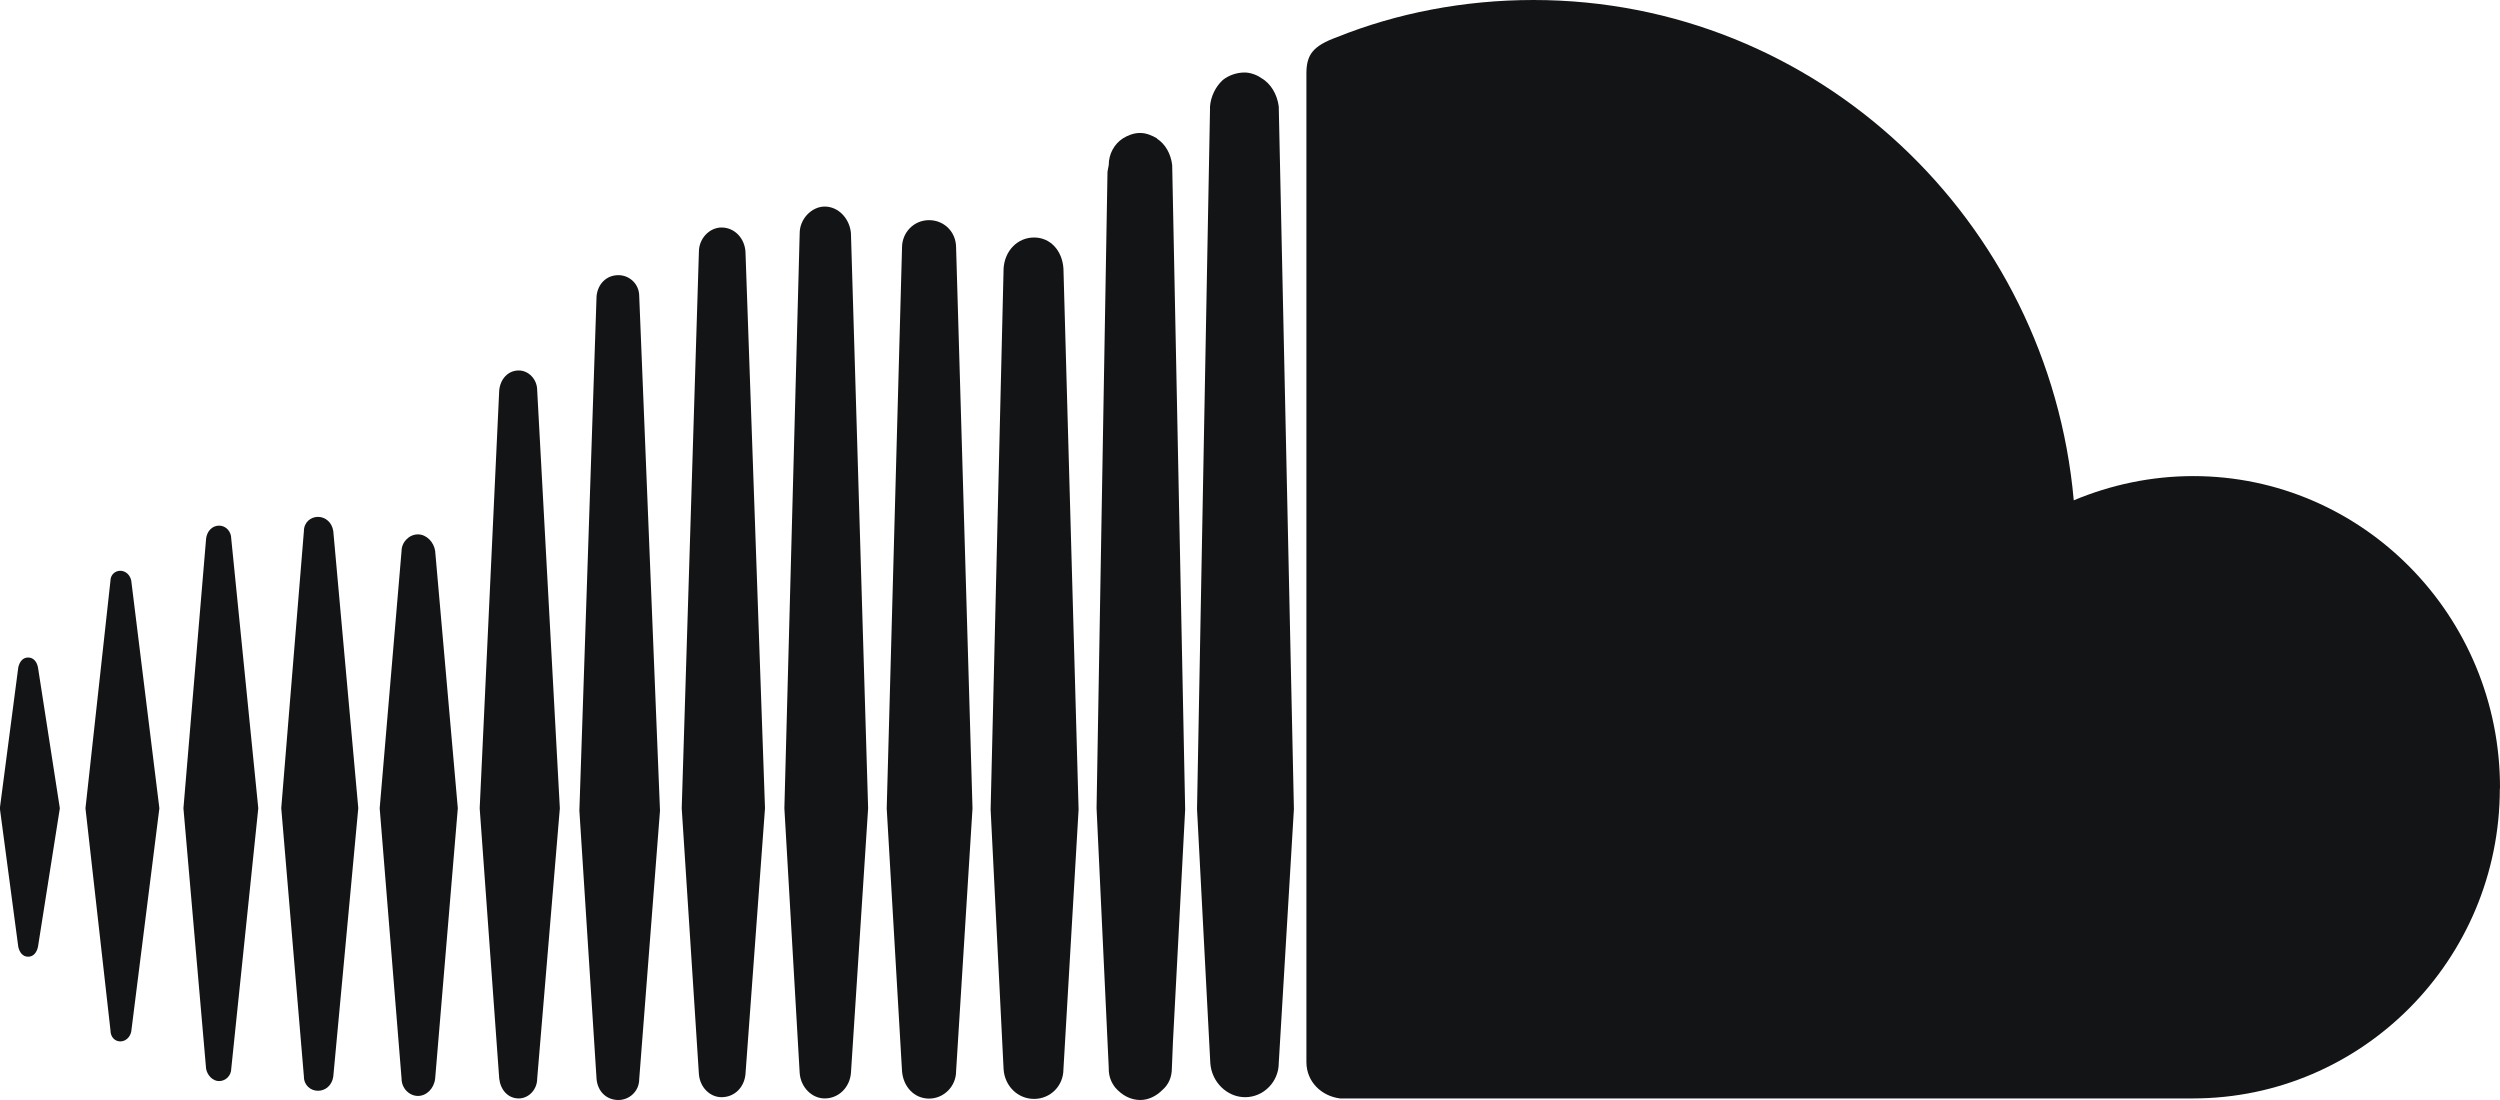
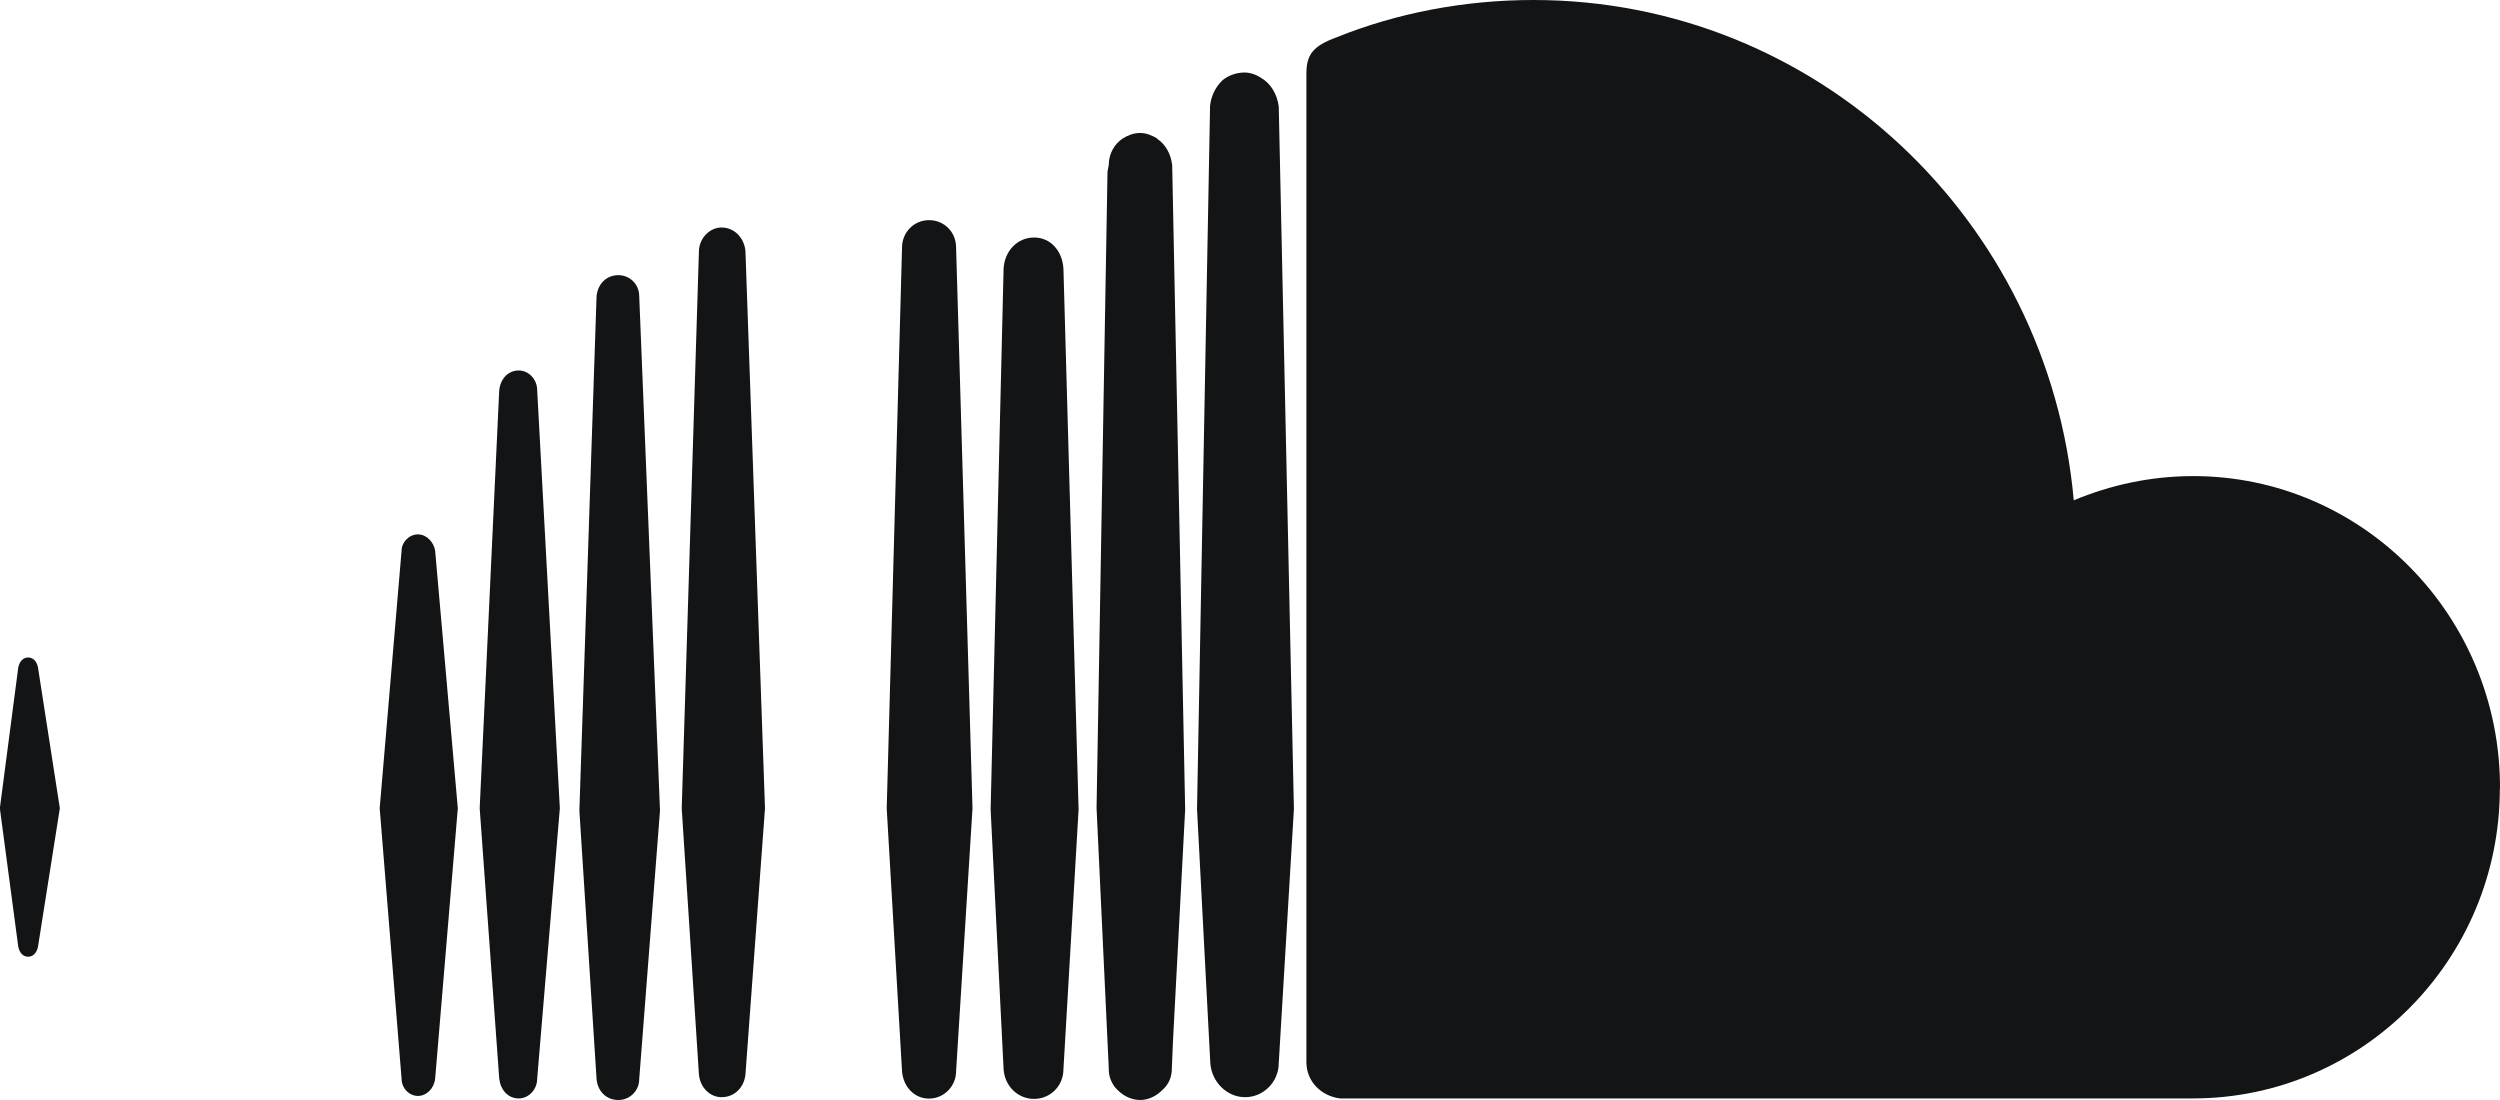
<svg xmlns="http://www.w3.org/2000/svg" id="_Слой_2" data-name="Слой 2" viewBox="0 0 16 7.04">
  <defs>
    <style> .cls-1 { fill: #121416; } </style>
  </defs>
  <g id="_Слой_1-2" data-name="Слой 1">
    <g>
      <path class="cls-1" d="M16,5.046c.003-1.105-.88-1.999-1.963-1.999-.27,0-.528.056-.765.155-.16-1.794-1.645-3.202-3.458-3.202-.445,0-.875.084-1.258.238-.153.056-.195.111-.195.233v6.326c0,.127.097.218.215.233h5.458c1.083,0,1.965-.887,1.965-1.984Z" />
      <path class="cls-1" d="M8.184.681c-.01-.076-.05-.147-.113-.182-.027-.02-.07-.035-.105-.035-.055,0-.105.02-.14.048-.047.043-.077.106-.082.17v.02l-.083,4.476.043.823.042.803c.008.119.105.218.223.218.118,0,.215-.099.215-.218l.097-1.626-.097-4.497Z" />
      <path class="cls-1" d="M3.958,1.761c.07,0,.133.056.133.134l.133,3.293-.133,1.718c0,.078-.063.134-.133.134-.078,0-.133-.056-.14-.134l-.11-1.718.11-3.293c.008-.078.063-.134.14-.134Z" />
      <path class="cls-1" d="M3.438,2.498c0-.071-.055-.127-.118-.127-.07,0-.118.056-.125.127l-.125,2.675.125,1.73c.008.071.055.127.125.127.063,0,.118-.056.118-.127l.145-1.73-.145-2.675Z" />
      <path class="cls-1" d="M2.93,5.173l-.145-1.647c-.008-.056-.055-.106-.11-.106-.058,0-.105.051-.105.106l-.14,1.647.14,1.73c0,.063.05.111.105.111.055,0,.103-.048.11-.111l.145-1.73Z" />
      <path class="cls-1" d="M.243,4.271c-.007-.035-.028-.063-.063-.063-.035,0-.055.028-.063.063l-.118.902.118.887c.008.035.028.063.063.063.035,0,.055-.028.063-.063l.14-.887-.14-.902Z" />
-       <path class="cls-1" d="M.77,3.653c.035,0,.063.028.07.063l.18,1.457-.18,1.429c-.007.035-.035.063-.07.063-.035,0-.063-.028-.063-.071l-.16-1.421.16-1.457c0-.035.027-.063.063-.063Z" />
-       <path class="cls-1" d="M1.48,3.448c0-.048-.035-.084-.078-.084s-.078.035-.083.084l-.145,1.725.145,1.667c.008.043.043.079.083.079.043,0,.078-.036.078-.079l.173-1.667-.173-1.725Z" />
-       <path class="cls-1" d="M2.035,3.308c.048,0,.09.036.098.091l.16,1.773-.16,1.718c-.008.056-.05.091-.098.091-.047,0-.09-.035-.09-.091l-.145-1.718.145-1.773c0-.056.043-.091.09-.091Z" />
      <path class="cls-1" d="M7.404.887c.055.035.09.099.098.17l.083,4.124-.078,1.484-.007.17c0,.058-.02.106-.062.142-.035.035-.085.063-.14.063-.062,0-.117-.03-.16-.079-.028-.035-.042-.076-.042-.119v-.008c-.078-1.654-.078-1.662-.078-1.662l.07-4.073.008-.043c0-.071.035-.134.09-.17.032-.02.07-.035.11-.035s.075.015.11.035Z" />
      <path class="cls-1" d="M4.771,1.611c-.005-.084-.068-.155-.153-.155-.078,0-.145.071-.145.155l-.11,3.562.11,1.702c.007.084.07.147.145.147.083,0,.145-.063.153-.147l.125-1.702-.125-3.562Z" />
      <path class="cls-1" d="M6.618,1.52c.105,0,.18.084.188.198l.097,3.463-.097,1.662c0,.106-.083.19-.188.19-.105,0-.188-.083-.195-.19l-.083-1.662.083-3.463c.007-.114.09-.198.195-.198Z" />
-       <path class="cls-1" d="M5.446,1.492c-.008-.091-.078-.17-.168-.17-.083,0-.16.079-.16.17l-.098,3.681.098,1.695c.007.091.078.162.16.162.09,0,.16-.071.168-.162l.11-1.695-.11-3.681Z" />
      <path class="cls-1" d="M5.946,1.409c.097,0,.173.076.173.175l.105,3.59-.105,1.682c0,.096-.078.175-.173.175-.095,0-.165-.076-.173-.175l-.098-1.682.098-3.59c0-.096.075-.175.173-.175Z" />
    </g>
  </g>
</svg>